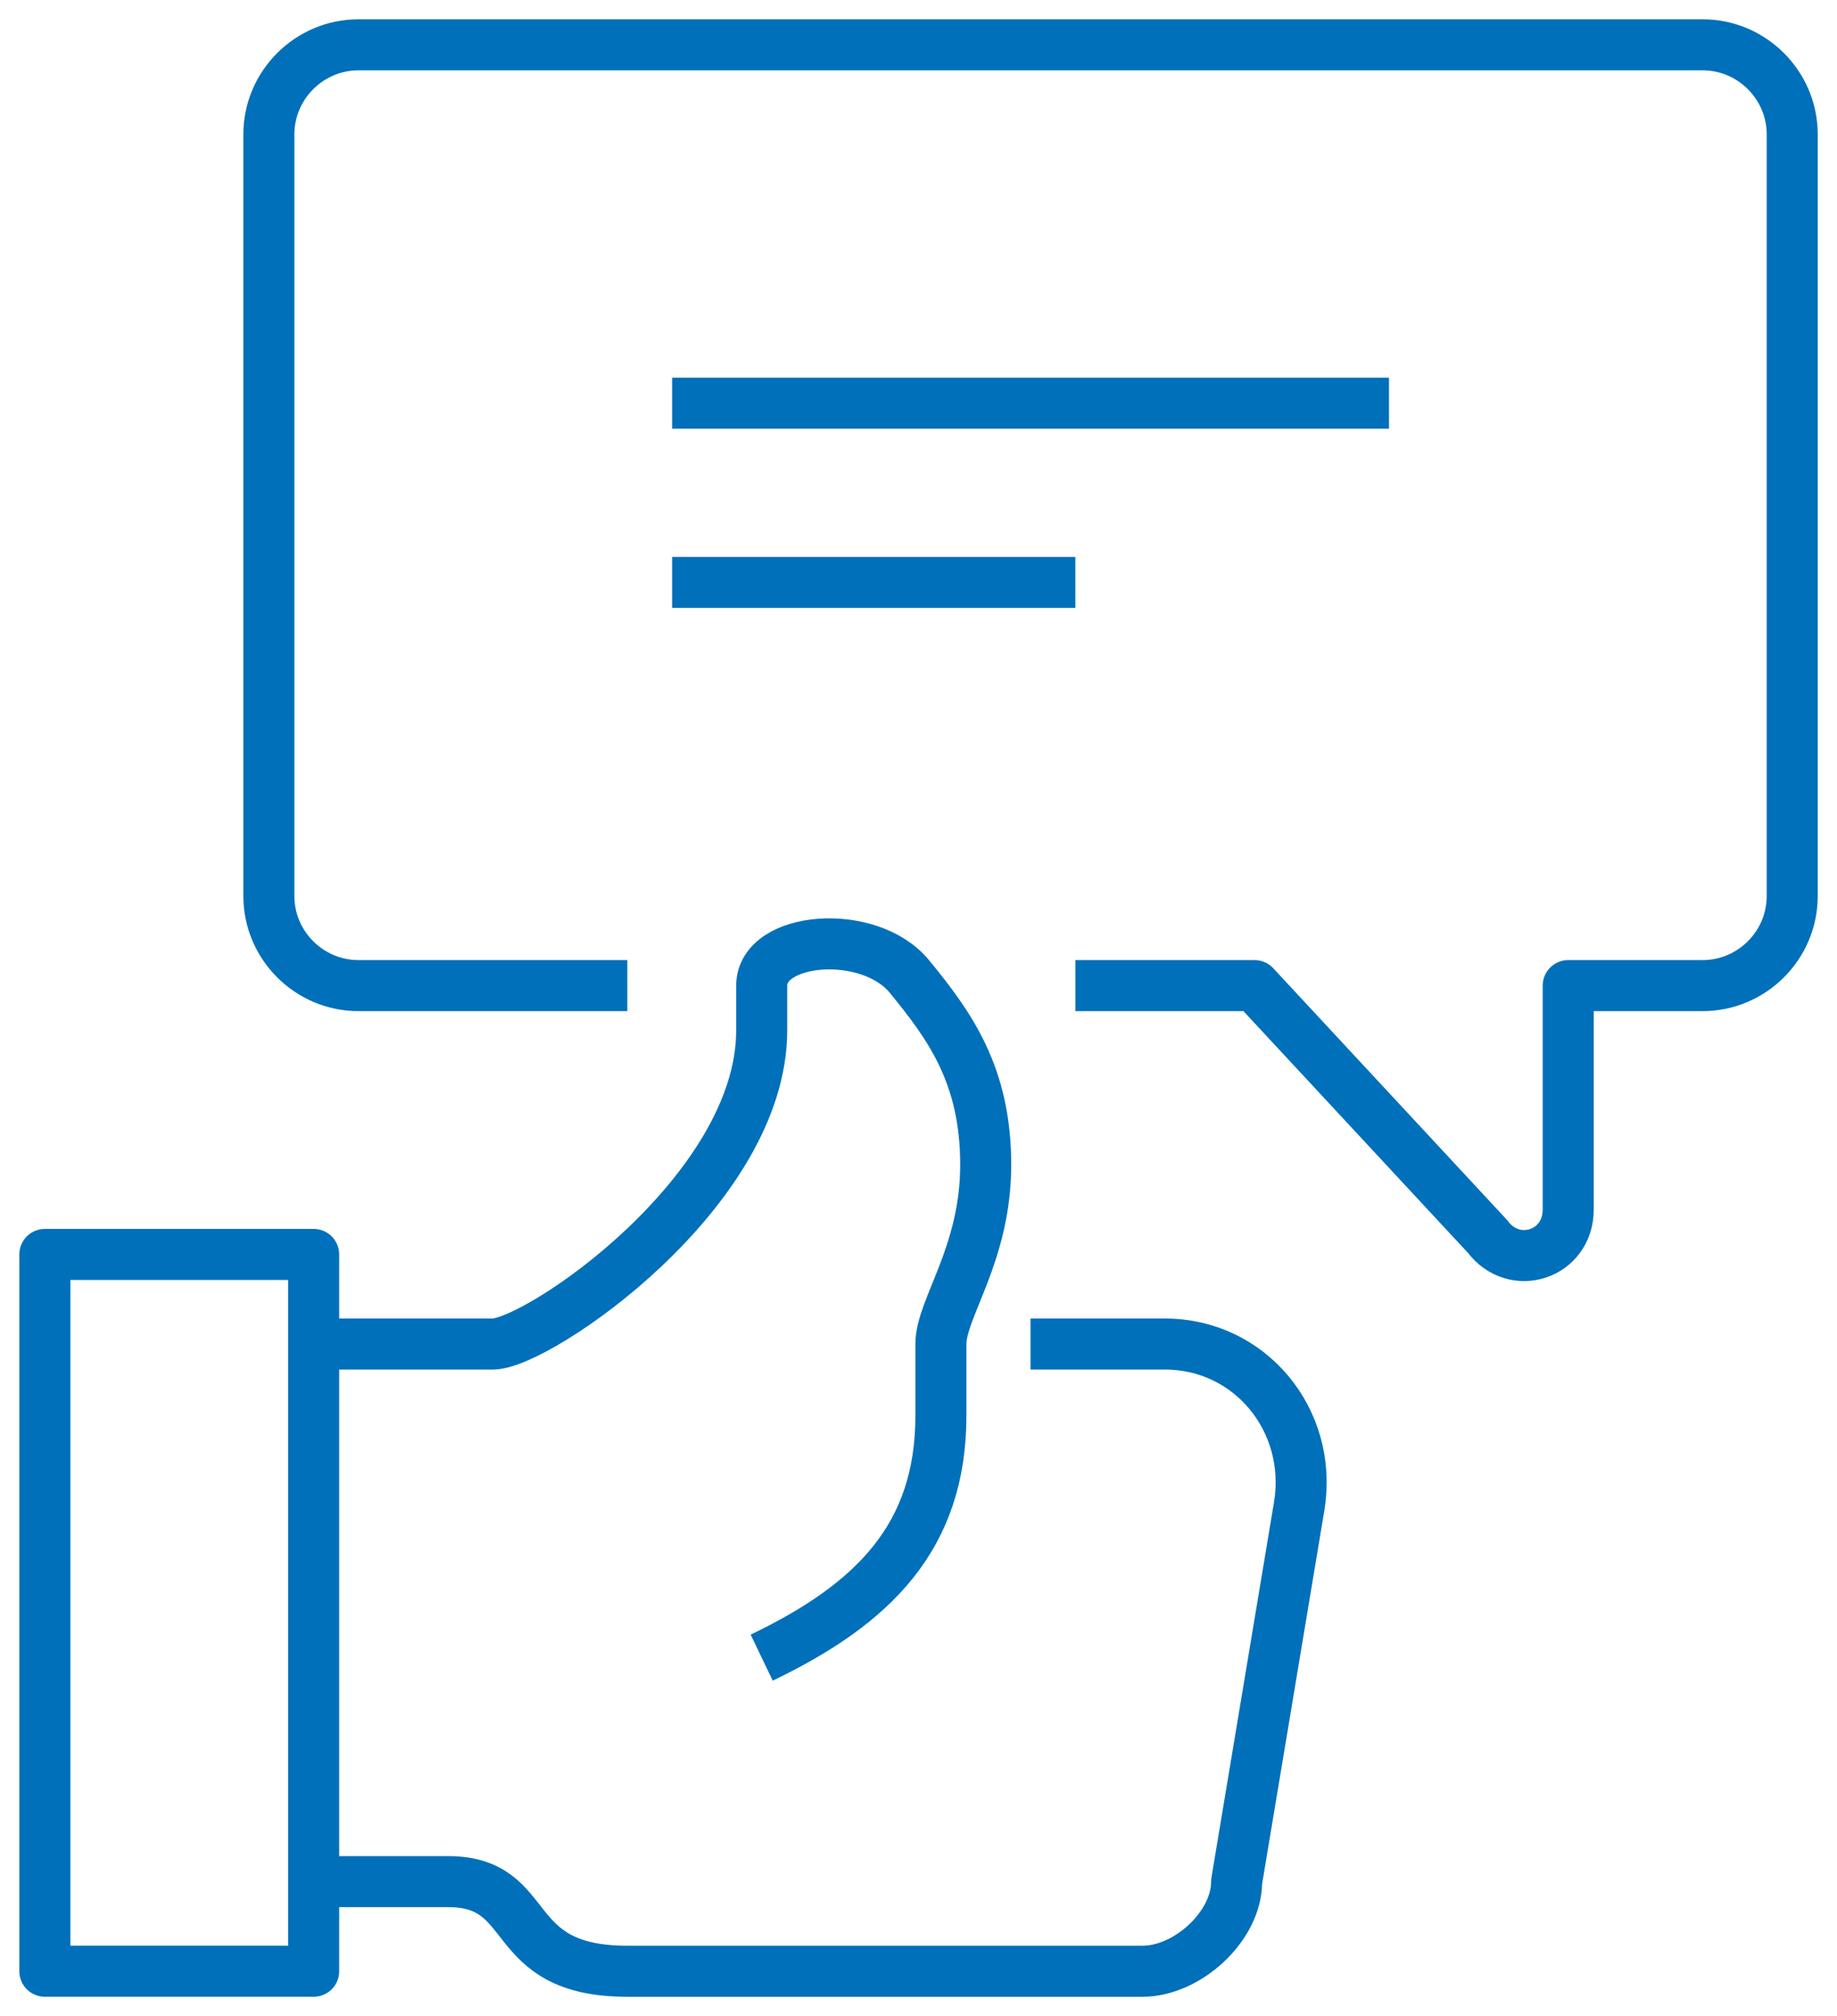
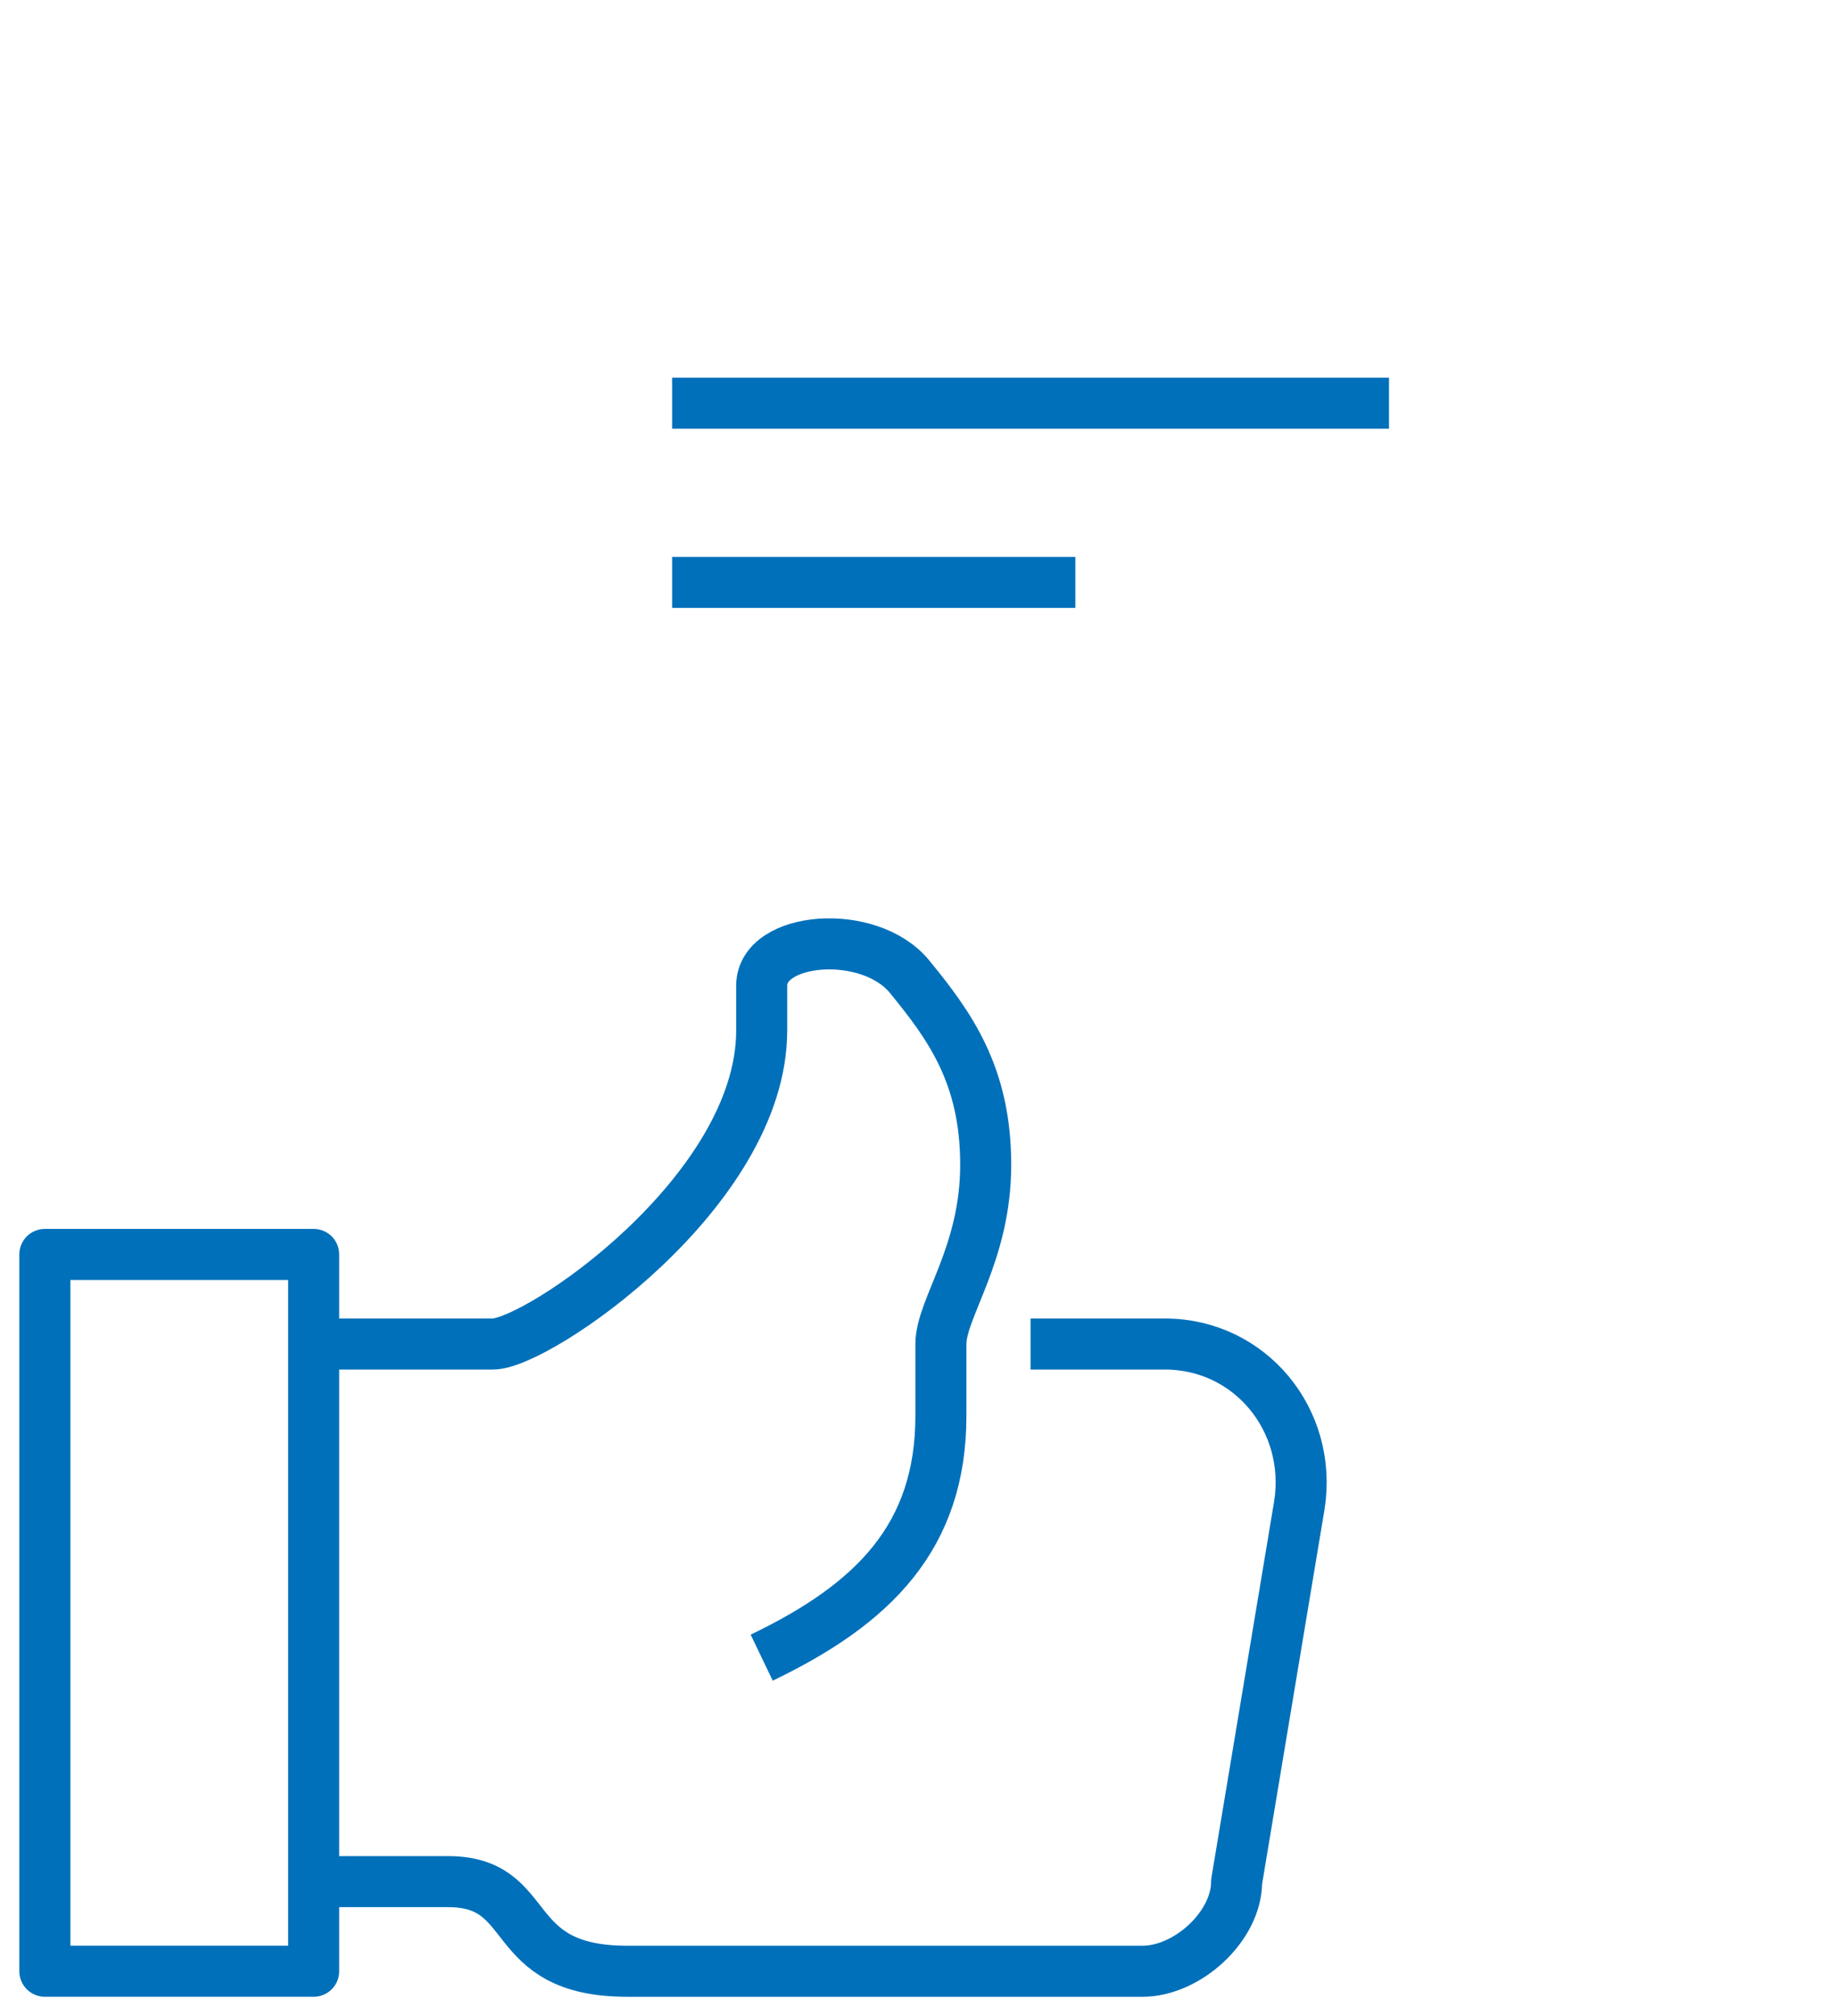
<svg xmlns="http://www.w3.org/2000/svg" width="72" height="79" viewBox="0 0 72 79" fill="none">
  <path d="M26.343 15.8H54.441" stroke="#0070BA" stroke-width="2" stroke-miterlimit="10" stroke-linejoin="round" />
  <path d="M26.343 22.822H42.148" stroke="#0070BA" stroke-width="2" stroke-miterlimit="10" stroke-linejoin="round" />
  <path d="M12.293 73.733H17.561C21.073 73.733 19.669 77.245 24.586 77.245C25.639 77.245 44.781 77.245 44.781 77.245C46.537 77.245 48.469 75.489 48.469 73.733L50.927 58.987C51.454 55.651 48.995 52.667 45.659 52.667H40.391" stroke="#0070BA" stroke-width="2" stroke-miterlimit="10" stroke-linejoin="round" />
  <path d="M29.854 64.956C34.244 62.849 36.878 60.215 36.878 55.475C36.878 55.475 36.878 53.369 36.878 52.667C36.878 51.262 38.634 49.156 38.634 45.644C38.634 42.133 37.23 40.202 35.649 38.271C34.069 36.34 29.854 36.691 29.854 38.622V40.378C29.854 46.698 21.073 52.667 19.317 52.667C17.913 52.667 12.293 52.667 12.293 52.667" stroke="#0070BA" stroke-width="2" stroke-miterlimit="10" stroke-linejoin="round" />
  <path d="M12.294 49.156H1.758V77.244H12.294V49.156Z" stroke="#0070BA" stroke-width="2" stroke-miterlimit="10" stroke-linejoin="round" />
-   <path d="M24.587 38.622H14.05C12.119 38.622 10.538 37.042 10.538 35.111V5.267C10.538 3.336 12.119 1.756 14.05 1.756H66.733C68.665 1.756 70.245 3.336 70.245 5.267V35.111C70.245 37.042 68.665 38.622 66.733 38.622H61.465V47.4C61.465 49.156 59.358 49.858 58.304 48.453L49.172 38.622H42.148" stroke="#0070BA" stroke-width="2" stroke-miterlimit="10" stroke-linejoin="round" />
</svg>